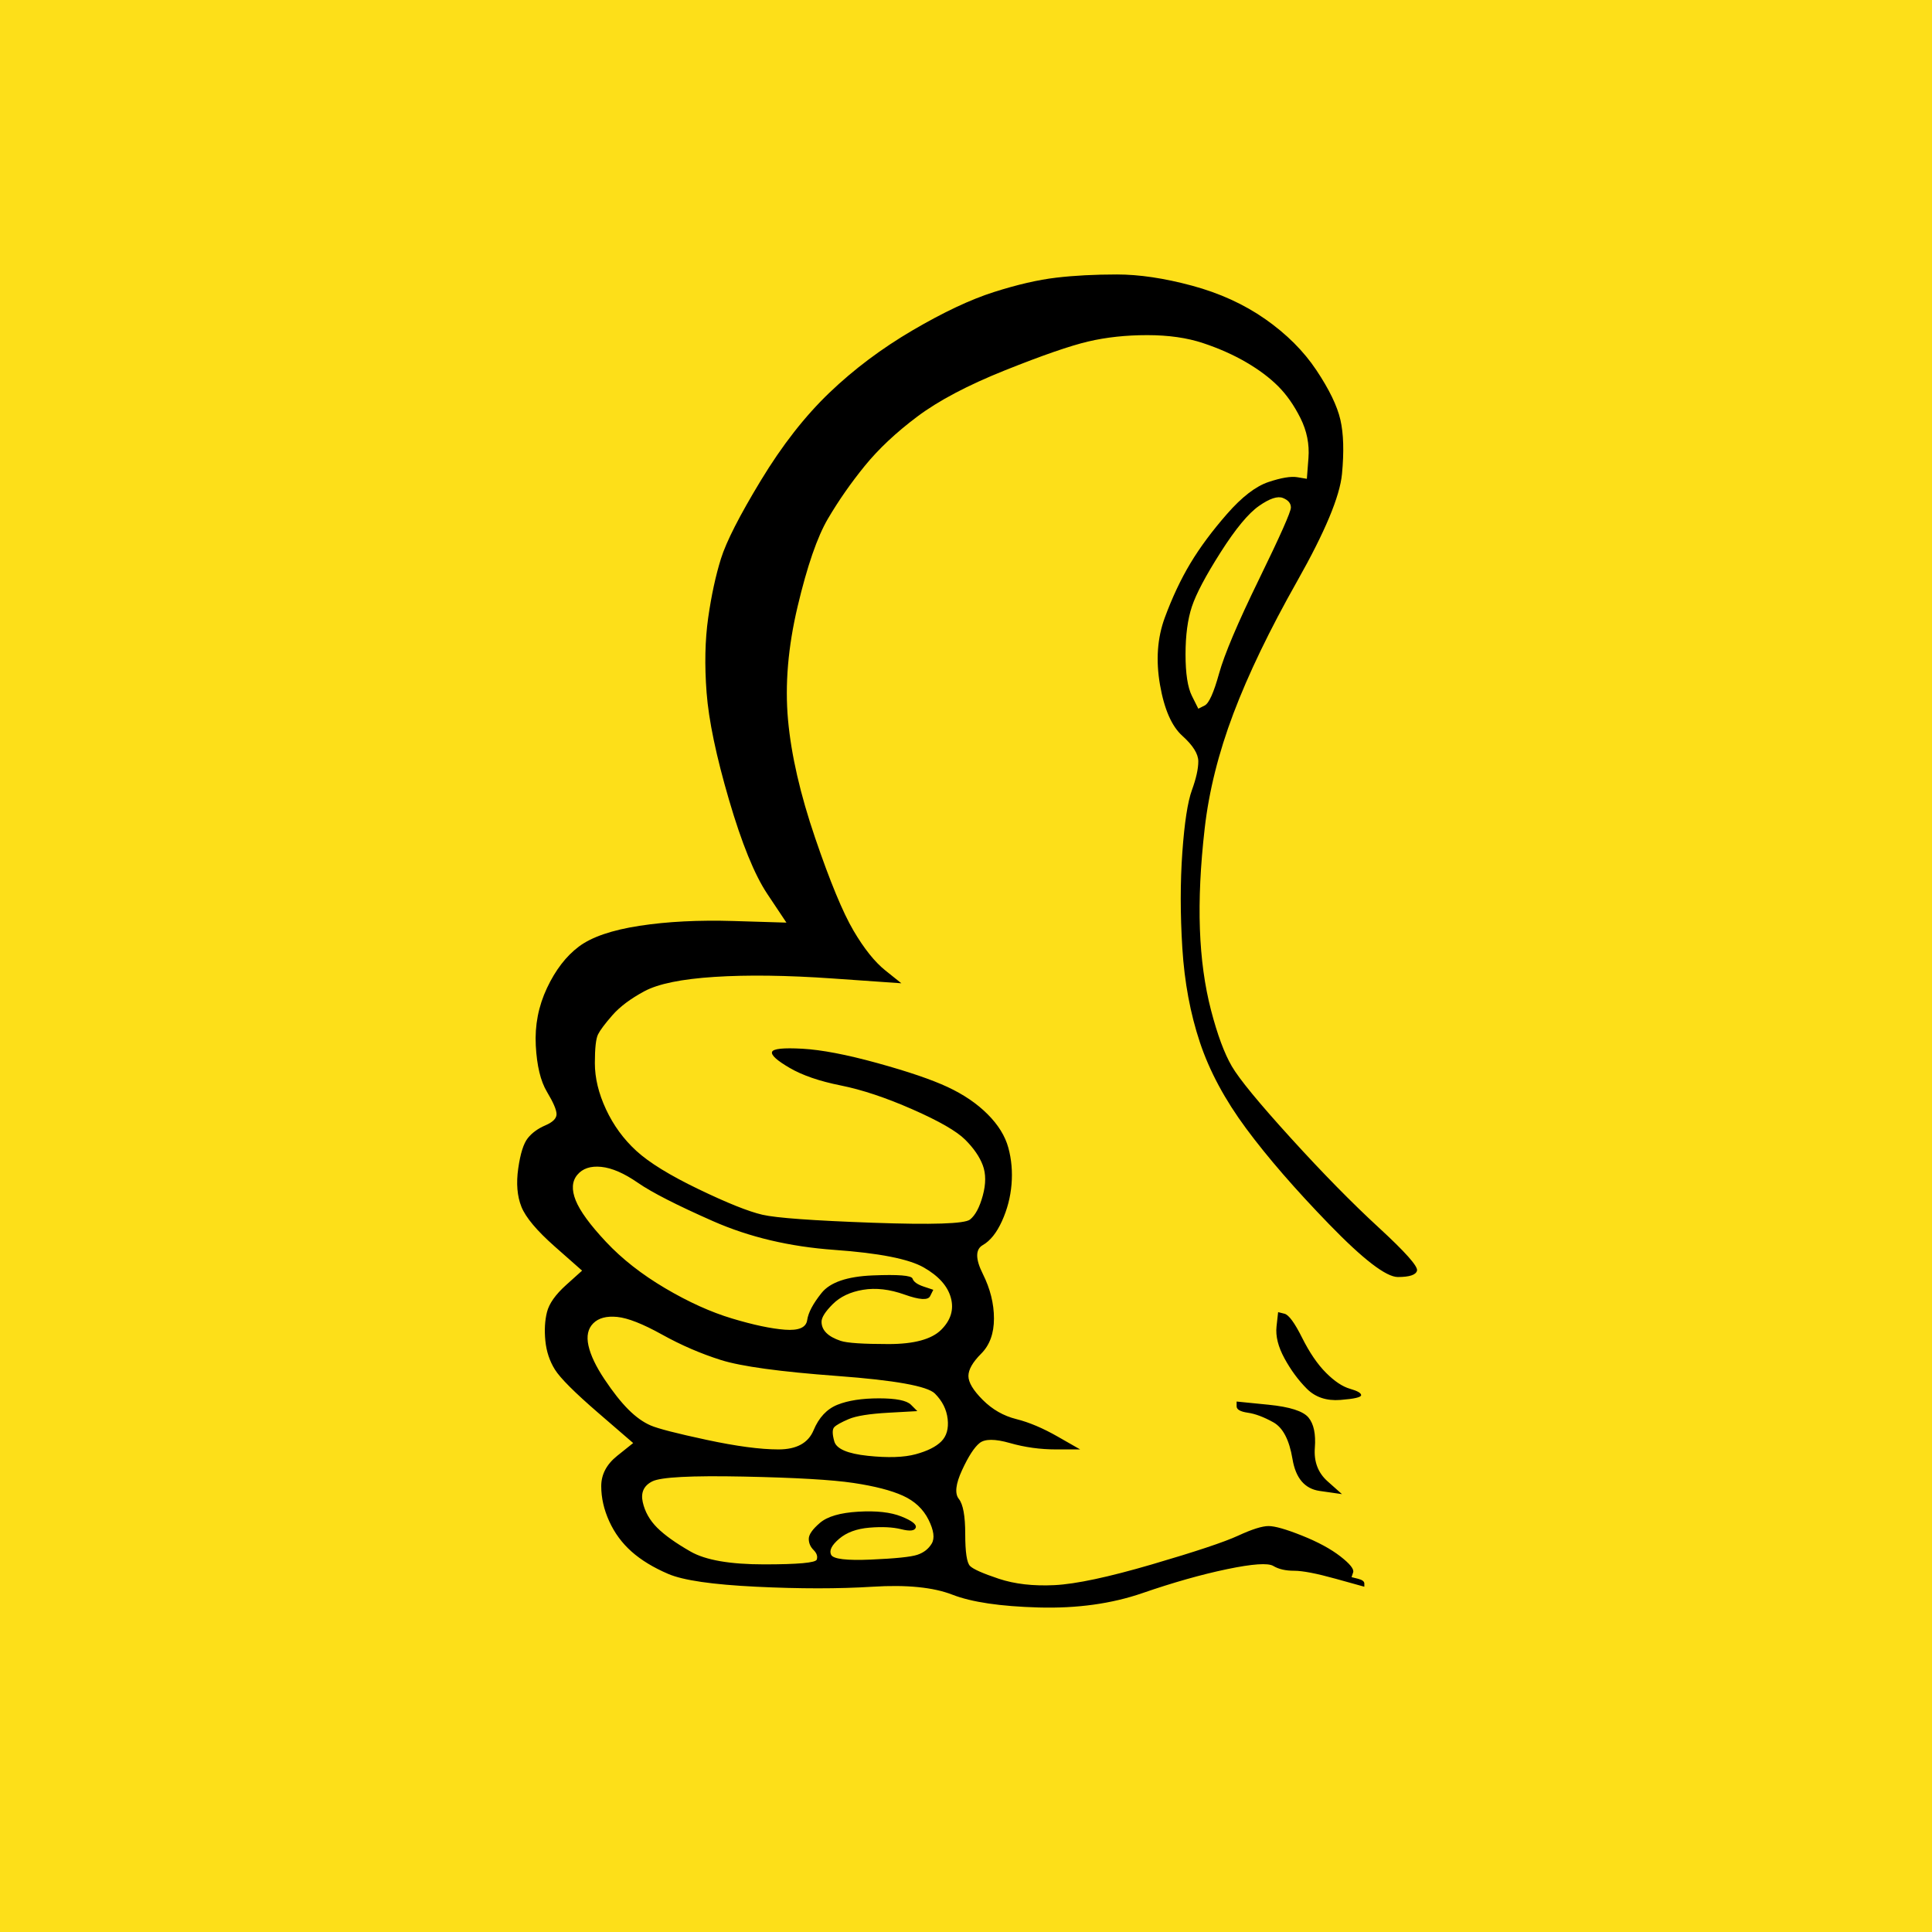
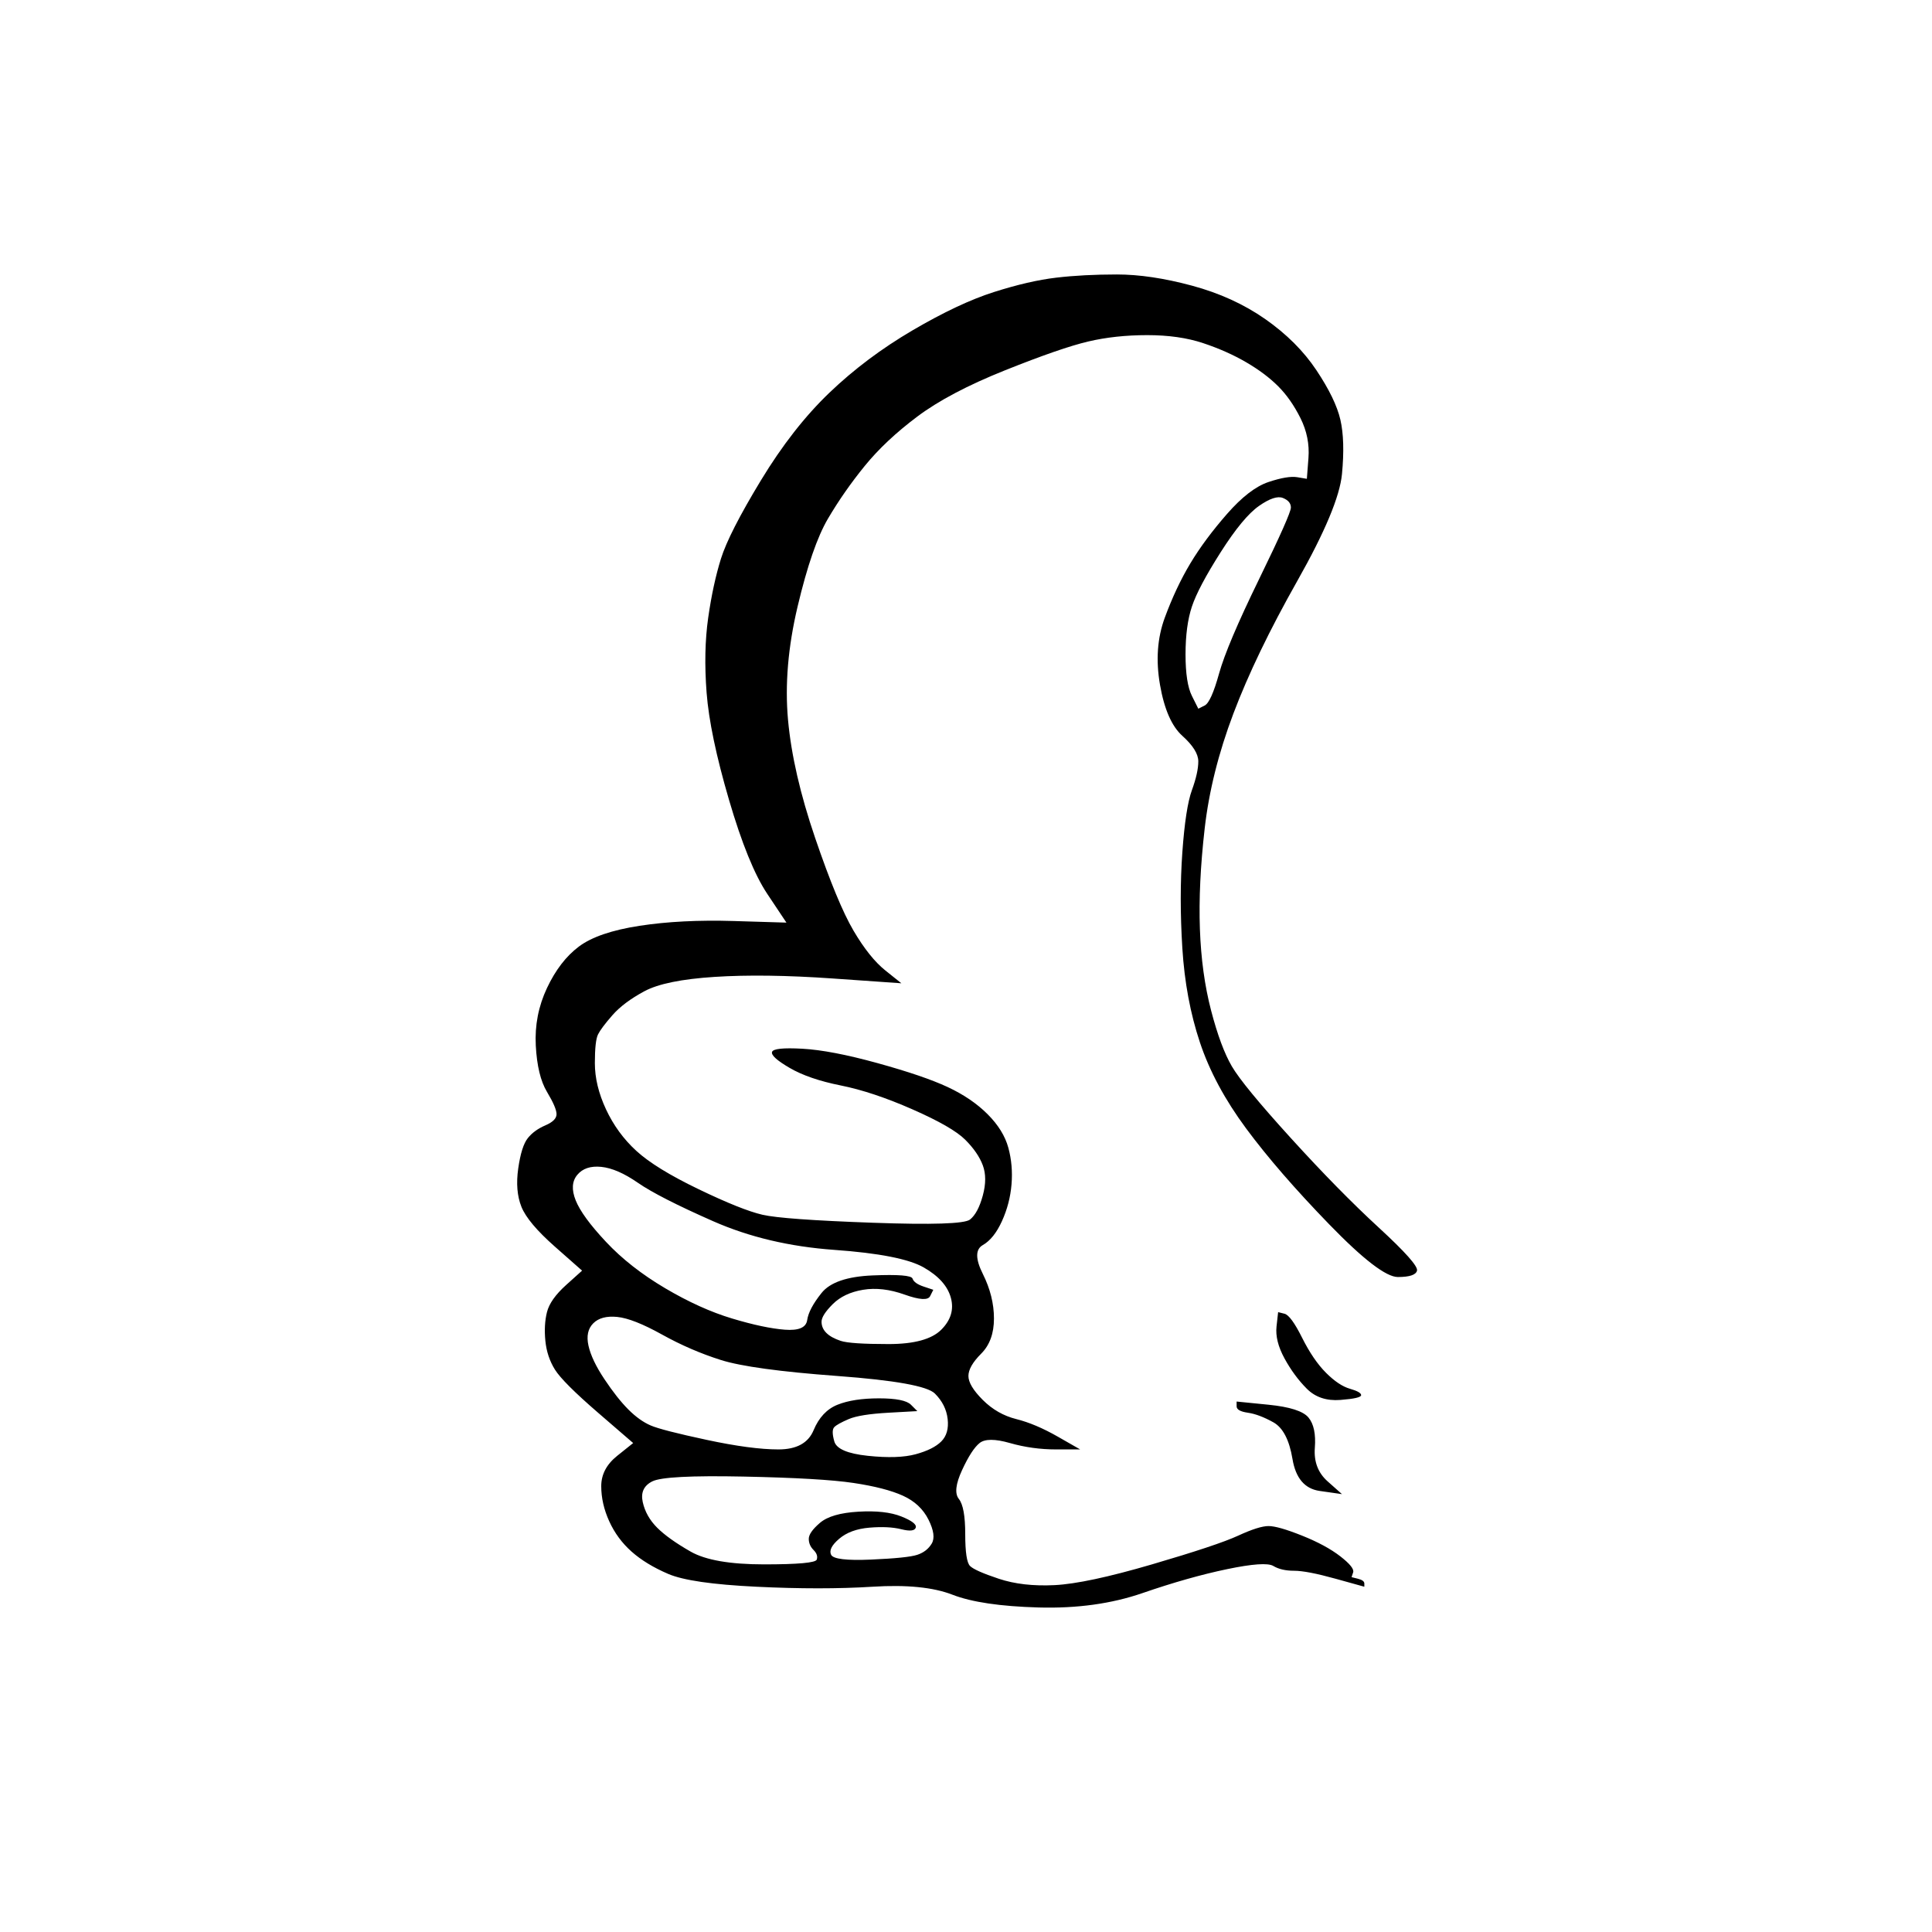
<svg xmlns="http://www.w3.org/2000/svg" xmlns:ns1="http://vectornator.io" height="100%" stroke-miterlimit="10" style="fill-rule:nonzero;clip-rule:evenodd;stroke-linecap:round;stroke-linejoin:round;" version="1.1" viewBox="0 0 1024 1024" width="100%" xml:space="preserve">
  <defs />
-   <path d="M0 0L1024 0L1024 1024L0 1024L0 0Z" fill="#fddf19" fill-rule="nonzero" opacity="1" stroke="none" ns1:artboardBackground="true" />
  <g id="图层-1" ns1:layerName="图层 1">
    <path d="M559.819 147.166C550.23 148.294 539.23 150.832 526.82 154.781C514.41 158.729 500.026 165.498 483.667 175.088C467.308 184.677 452.642 195.677 439.668 208.087C426.694 220.497 414.566 236.01 403.284 254.625C392.003 273.239 384.951 287.06 382.131 296.085C379.311 305.111 377.054 315.546 375.362 327.392C373.67 339.238 373.388 352.494 374.516 367.16C375.644 381.827 379.593 400.724 386.362 423.851C393.131 446.979 399.9 463.62 406.669 473.773C410.053 478.85 413.438 483.927 416.822 489.004C407.515 488.722 398.208 488.44 388.9 488.158C370.285 487.593 353.644 488.44 338.978 490.696C324.312 492.952 313.594 496.619 306.825 501.696C300.056 506.773 294.415 514.106 289.902 523.695C285.39 533.285 283.415 543.438 283.979 554.156C284.544 564.874 286.518 573.053 289.902 578.694C293.287 584.335 294.979 588.283 294.979 590.54C294.979 592.796 293.005 594.77 289.056 596.463C285.108 598.155 282.005 600.411 279.749 603.232C277.492 606.052 275.8 611.411 274.672 619.308C273.544 627.206 274.108 633.975 276.364 639.616C278.621 645.257 284.544 652.308 294.133 660.769C298.928 665 303.723 669.23 308.517 673.461C305.697 675.999 302.876 678.538 300.056 681.076C294.415 686.153 291.031 690.948 289.902 695.46C288.774 699.973 288.492 705.05 289.056 710.691C289.62 716.332 291.313 721.409 294.133 725.921C296.953 730.434 304.569 738.049 316.979 748.767C323.184 754.126 329.389 759.485 335.594 764.843C332.773 767.1 329.953 769.356 327.132 771.613C321.491 776.125 318.671 781.484 318.671 787.689C318.671 793.894 320.081 800.099 322.902 806.304C325.722 812.509 329.671 817.868 334.747 822.381C339.824 826.893 346.311 830.842 354.209 834.226C362.106 837.611 377.618 839.867 400.746 840.996C423.874 842.124 444.463 842.124 462.514 840.996C480.565 839.867 494.667 841.278 504.82 845.226C514.974 849.175 530.204 851.431 550.512 851.995C570.819 852.559 589.152 850.021 605.51 844.38C621.869 838.739 636.817 834.509 650.356 831.688C663.894 828.868 672.073 828.304 674.893 829.996C677.714 831.688 681.38 832.534 685.893 832.534C690.406 832.534 697.739 833.944 707.893 836.765C712.969 838.175 718.046 839.585 723.123 840.996C723.123 840.431 723.123 839.867 723.123 839.303C723.123 838.175 721.995 837.329 719.739 836.765C718.61 836.483 717.482 836.201 716.354 835.919C716.636 835.073 716.918 834.226 717.2 833.38C717.764 831.688 715.508 828.868 710.431 824.919C705.354 820.97 698.585 817.304 690.124 813.919C681.662 810.535 675.74 808.842 672.355 808.842C668.97 808.842 663.612 810.535 656.278 813.919C648.945 817.304 633.715 822.381 610.587 829.15C587.46 835.919 570.255 839.585 558.973 840.149C547.691 840.714 537.82 839.585 529.358 836.765C520.897 833.944 515.82 831.688 514.128 829.996C512.436 828.304 511.59 822.663 511.59 813.073C511.59 803.484 510.461 797.279 508.205 794.458C505.949 791.638 506.513 786.561 509.897 779.228C513.282 771.895 516.384 767.1 519.205 764.843C522.025 762.587 527.384 762.587 535.281 764.843C543.179 767.1 551.358 768.228 559.819 768.228C564.05 768.228 568.281 768.228 572.511 768.228C568.563 765.972 564.614 763.715 560.665 761.459C552.768 756.946 545.435 753.844 538.666 752.151C531.897 750.459 525.974 747.075 520.897 741.998C515.82 736.921 513.282 732.69 513.282 729.306C513.282 725.921 515.538 721.973 520.051 717.46C524.564 712.947 526.82 706.742 526.82 698.845C526.82 690.948 524.846 683.051 520.897 675.153C516.948 667.256 516.948 662.179 520.897 659.923C524.846 657.666 528.23 653.436 531.051 647.231C533.871 641.026 535.563 634.539 536.127 627.77C536.692 621.001 536.127 614.514 534.435 608.309C532.743 602.104 529.076 596.181 523.435 590.54C517.795 584.899 510.743 580.104 502.282 576.156C493.821 572.207 481.411 567.976 465.052 563.464C448.694 558.951 435.437 556.412 425.284 555.848C415.13 555.284 409.771 555.848 409.207 557.541C408.643 559.233 411.746 562.053 418.515 566.002C425.284 569.951 434.309 573.053 445.591 575.309C456.873 577.566 469.565 581.796 483.667 588.001C497.769 594.206 507.077 599.565 511.59 604.078C516.102 608.591 519.205 613.103 520.897 617.616C522.589 622.129 522.589 627.488 520.897 633.693C519.205 639.898 516.948 644.128 514.128 646.385C511.307 648.641 494.103 649.205 462.514 648.077C430.925 646.949 411.464 645.539 404.13 643.846C396.797 642.154 385.516 637.641 370.285 630.308C355.055 622.975 344.055 616.206 337.286 610.001C330.517 603.796 325.158 596.463 321.209 588.001C317.261 579.54 315.286 571.361 315.286 563.464C315.286 555.566 315.85 550.489 316.979 548.233C318.107 545.977 320.645 542.592 324.594 538.08C328.542 533.567 334.183 529.336 341.517 525.387C348.85 521.439 361.26 518.9 378.746 517.772C396.233 516.644 417.105 516.926 441.36 518.618C453.488 519.465 465.616 520.311 477.744 521.157C474.924 518.9 472.103 516.644 469.283 514.388C463.642 509.875 458.001 502.824 452.36 493.234C446.719 483.645 439.95 467.286 432.053 444.159C424.156 421.031 419.361 400.16 417.669 381.545C415.976 362.93 417.669 342.905 422.745 321.469C427.822 300.034 433.181 284.521 438.822 274.932C444.463 265.342 450.95 256.035 458.283 247.009C465.616 237.984 474.924 229.241 486.205 220.779C497.487 212.318 513 204.139 532.743 196.241C552.486 188.344 567.152 183.267 576.742 181.011C586.331 178.755 596.767 177.626 608.049 177.626C619.331 177.626 629.202 179.037 637.664 181.857C646.125 184.677 653.74 188.062 660.509 192.011C667.278 195.959 672.919 200.19 677.432 204.703C681.945 209.215 685.893 214.856 689.278 221.625C692.662 228.394 694.072 235.446 693.508 242.779C693.226 246.445 692.944 250.112 692.662 253.778C690.97 253.496 689.278 253.214 687.585 252.932C684.201 252.368 679.124 253.214 672.355 255.471C665.586 257.727 658.253 263.368 650.356 272.393C642.458 281.419 635.971 290.162 630.894 298.624C625.818 307.085 621.305 316.674 617.356 327.392C613.408 338.11 612.562 349.956 614.818 362.93C617.074 375.904 621.023 384.929 626.664 390.006C632.305 395.083 635.125 399.596 635.125 403.544C635.125 407.493 633.997 412.57 631.741 418.775C629.484 424.98 627.792 435.979 626.664 451.774C625.536 467.568 625.536 484.491 626.664 502.542C627.792 520.593 630.894 537.233 635.971 552.464C641.048 567.694 649.227 582.925 660.509 598.155C671.791 613.385 686.457 630.308 704.508 648.923C722.559 667.538 734.687 676.846 740.892 676.846C747.097 676.846 750.481 675.717 751.046 673.461C751.61 671.205 744.841 663.589 730.738 650.615C716.636 637.641 701.124 621.847 684.201 603.232C667.278 584.617 656.843 571.925 652.894 565.156C648.945 558.387 645.279 548.515 641.894 535.541C638.51 522.567 636.535 508.183 635.971 492.388C635.407 476.594 636.253 458.825 638.51 439.082C640.766 419.339 645.843 399.031 653.74 378.16C661.637 357.289 672.919 333.879 687.585 307.931C702.252 281.983 710.149 263.086 711.277 251.24C712.405 239.394 712.123 229.805 710.431 222.471C708.739 215.138 704.508 206.395 697.739 196.241C690.97 186.088 681.945 177.062 670.663 169.165C659.381 161.268 646.407 155.345 631.741 151.396C617.074 147.448 603.818 145.473 591.972 145.473C580.126 145.473 569.409 146.037 559.819 147.166ZM679.97 263.932C682.791 265.06 684.201 266.752 684.201 269.009C684.201 271.265 678.56 283.957 667.278 307.085C655.996 330.213 648.945 346.853 646.125 357.007C643.304 367.16 640.766 372.801 638.51 373.929C637.381 374.494 636.253 375.058 635.125 375.622C633.997 373.365 632.869 371.109 631.741 368.853C629.484 364.34 628.356 357.007 628.356 346.853C628.356 336.7 629.484 328.238 631.741 321.469C633.997 314.7 639.074 305.111 646.971 292.701C654.868 280.291 661.637 272.111 667.278 268.163C672.919 264.214 677.15 262.804 679.97 263.932ZM318.671 618.462C324.312 619.026 330.799 621.847 338.132 626.924C345.465 632 358.721 638.769 377.9 647.231C397.079 655.692 418.515 660.769 442.207 662.461C465.898 664.154 481.693 667.256 489.59 671.769C497.487 676.281 502.282 681.64 503.974 687.845C505.667 694.05 503.974 699.691 498.898 704.768C493.821 709.845 484.513 712.383 470.975 712.383C457.437 712.383 448.976 711.819 445.591 710.691C442.207 709.563 439.668 708.152 437.976 706.46C436.284 704.768 435.437 702.794 435.437 700.537C435.437 698.281 437.412 695.178 441.36 691.23C445.309 687.281 450.668 684.743 457.437 683.615C464.206 682.486 471.539 683.333 479.436 686.153C487.334 688.973 491.846 689.255 492.975 686.999C493.539 685.871 494.103 684.743 494.667 683.615C492.975 683.051 491.282 682.486 489.59 681.922C486.205 680.794 484.231 679.384 483.667 677.692C483.103 675.999 476.052 675.435 462.514 675.999C448.976 676.563 439.95 679.666 435.437 685.307C430.925 690.948 428.386 695.743 427.822 699.691C427.258 703.64 423.31 705.332 415.976 704.768C408.643 704.204 399.336 702.23 388.054 698.845C376.772 695.46 364.926 690.102 352.516 682.768C340.106 675.435 329.671 667.256 321.209 658.231C312.748 649.205 307.389 641.872 305.133 636.231C302.876 630.59 303.158 626.077 305.979 622.693C308.799 619.308 313.03 617.898 318.671 618.462ZM676.586 703.076C676.022 708.152 677.432 713.793 680.816 719.998C684.201 726.203 688.15 731.562 692.662 736.075C697.175 740.588 703.098 742.562 710.431 741.998C717.764 741.434 721.431 740.588 721.431 739.459C721.431 738.331 719.456 737.203 715.508 736.075C711.559 734.947 707.329 732.126 702.816 727.614C698.303 723.101 694.072 716.896 690.124 708.999C686.175 701.101 683.073 696.871 680.816 696.307C679.688 696.025 678.56 695.743 677.432 695.46C677.15 697.999 676.868 700.537 676.586 703.076ZM327.132 697.999C332.773 698.563 340.67 701.665 350.824 707.306C360.978 712.947 371.413 717.46 382.131 720.844C392.849 724.229 413.438 727.049 443.899 729.306C474.36 731.562 491.564 734.665 495.513 738.613C499.462 742.562 501.718 747.075 502.282 752.151C502.846 757.228 501.718 761.177 498.898 763.997C496.077 766.818 491.564 769.074 485.359 770.766C479.154 772.459 470.693 772.741 459.975 771.613C449.258 770.484 443.335 767.946 442.207 763.997C441.078 760.049 441.078 757.51 442.207 756.382C443.335 755.254 445.873 753.844 449.822 752.151C453.77 750.459 460.821 749.331 470.975 748.767C476.052 748.485 481.129 748.203 486.205 747.921C485.077 746.793 483.949 745.664 482.821 744.536C480.565 742.28 474.924 741.152 465.898 741.152C456.873 741.152 449.54 742.28 443.899 744.536C438.258 746.793 434.027 751.305 431.207 758.074C428.386 764.843 422.181 768.228 412.592 768.228C403.002 768.228 390.31 766.536 374.516 763.151C358.721 759.767 348.85 757.228 344.901 755.536C340.952 753.844 337.004 751.023 333.055 747.075C329.107 743.126 324.876 737.767 320.363 730.998C315.85 724.229 313.03 718.306 311.902 713.229C310.774 708.152 311.62 704.204 314.44 701.383C317.261 698.563 321.491 697.435 327.132 697.999ZM655.432 745.382C655.432 747.075 657.407 748.203 661.355 748.767C665.304 749.331 669.817 751.023 674.893 753.844C679.97 756.664 683.355 763.151 685.047 773.305C686.739 783.458 691.534 789.099 699.431 790.228C703.38 790.792 707.329 791.356 711.277 791.92C708.739 789.663 706.2 787.407 703.662 785.151C698.585 780.638 696.329 774.715 696.893 767.382C697.457 760.049 696.329 754.69 693.508 751.305C690.688 747.921 683.637 745.664 672.355 744.536C666.714 743.972 661.073 743.408 655.432 742.844C655.432 743.69 655.432 744.536 655.432 745.382ZM393.977 782.612C421.617 783.176 441.078 784.305 452.36 785.997C463.642 787.689 472.385 789.945 478.59 792.766C484.795 795.586 489.308 799.817 492.128 805.458C494.949 811.099 495.513 815.329 493.821 818.15C492.128 820.97 489.59 822.945 486.205 824.073C482.821 825.201 474.642 826.047 461.668 826.611C448.694 827.175 441.642 826.329 440.514 824.073C439.386 821.817 440.796 818.996 444.745 815.612C448.694 812.227 454.052 810.253 460.821 809.689C467.591 809.125 473.231 809.407 477.744 810.535C482.257 811.663 484.795 811.381 485.359 809.689C485.923 807.996 483.385 806.022 477.744 803.766C472.103 801.509 464.488 800.663 454.899 801.227C445.309 801.791 438.54 803.766 434.591 807.15C430.643 810.535 428.668 813.355 428.668 815.612C428.668 817.868 429.515 819.842 431.207 821.534C432.899 823.227 433.463 824.919 432.899 826.611C432.335 828.304 423.027 829.15 404.977 829.15C386.926 829.15 373.952 826.893 366.054 822.381C358.157 817.868 352.234 813.637 348.286 809.689C344.337 805.74 341.799 801.227 340.67 796.15C339.542 791.074 341.234 787.407 345.747 785.151C350.26 782.894 366.336 782.048 393.977 782.612Z" fill="#000000" fill-rule="nonzero" opacity="1" stroke="none" ns1:layerName="曲线 1" />
  </g>
</svg>